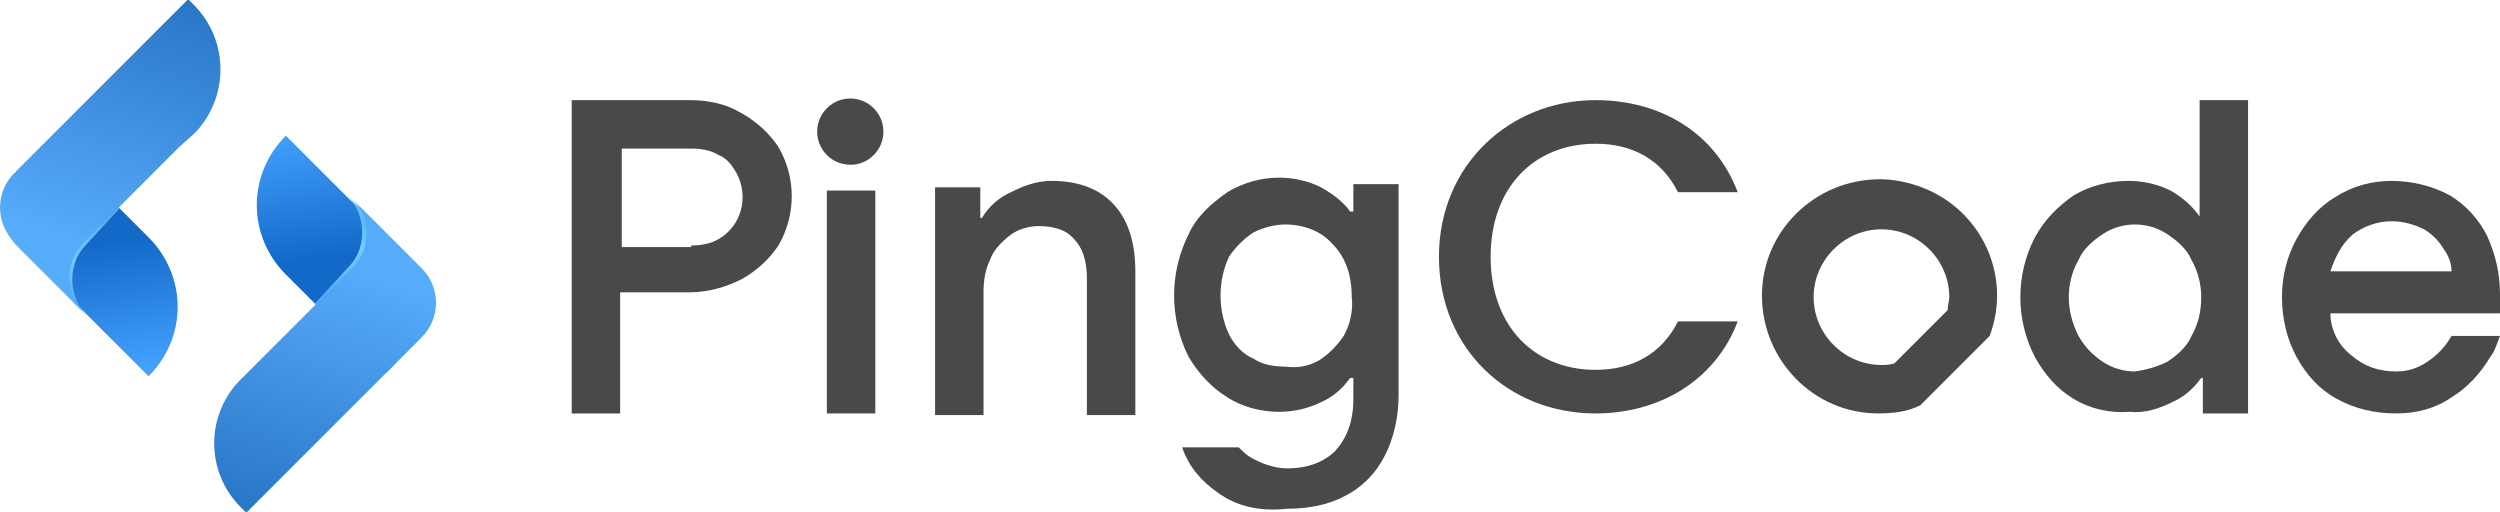
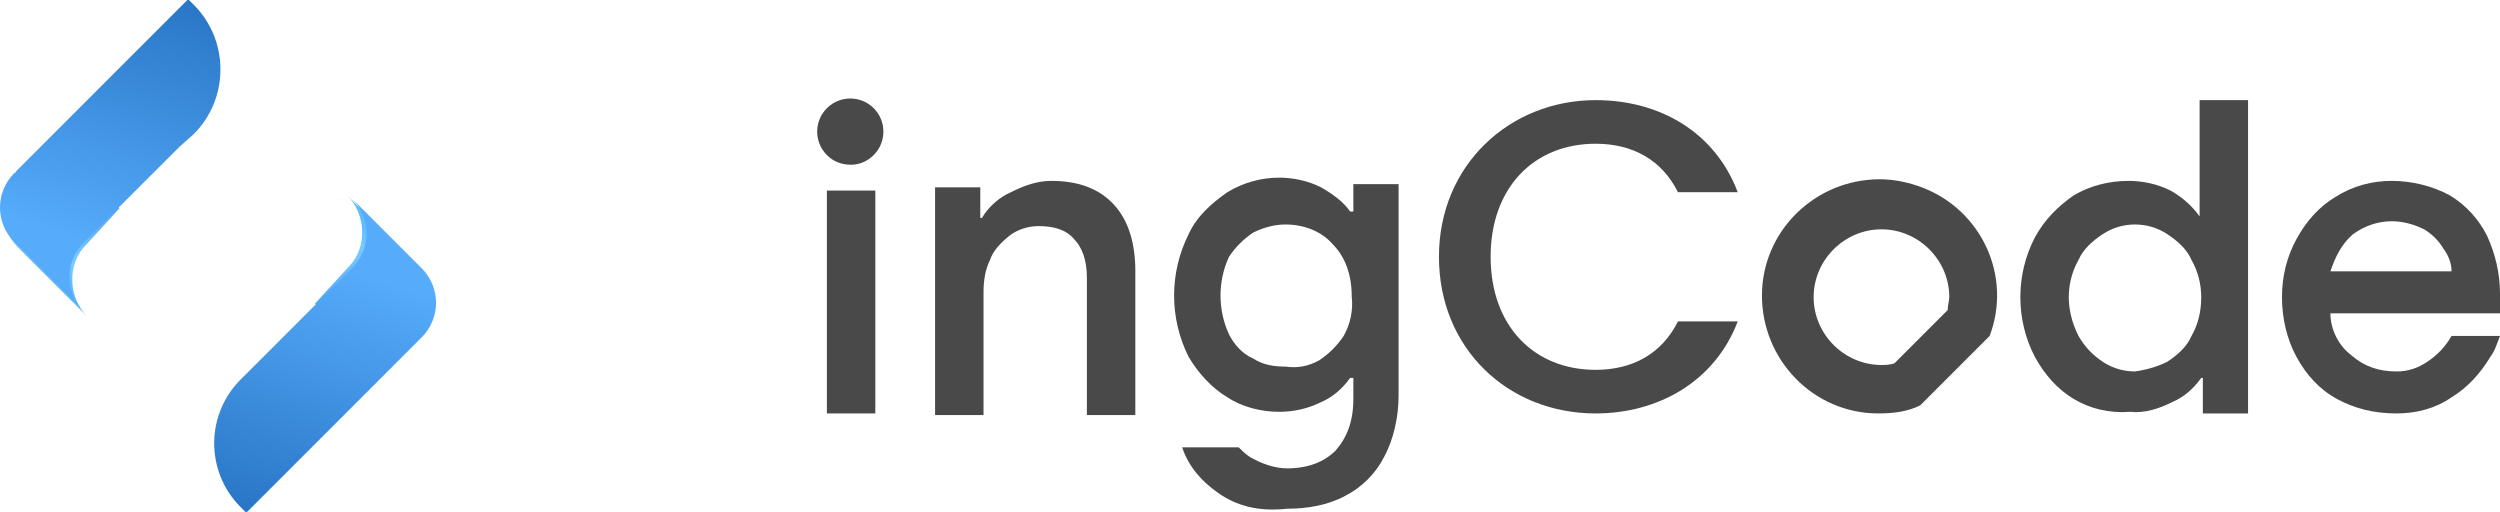
<svg xmlns="http://www.w3.org/2000/svg" id="图层_1" x="0px" y="0px" viewBox="0 0 154.8 31.7" style="enable-background:new 0 0 154.8 31.7;" xml:space="preserve">
  <style type="text/css">	.st0{fill:url(#SVGID_1_);}	.st1{fill:url(#SVGID_2_);}	.st2{fill:url(#SVGID_3_);}	.st3{fill:url(#SVGID_4_);}	.st4{fill:url(#SVGID_5_);}	.st5{fill:url(#SVGID_6_);}	.st6{fill:#494949;}</style>
  <title>画板 42 副本 14</title>
  <g>
    <g>
      <linearGradient id="SVGID_1_" gradientUnits="userSpaceOnUse" x1="920.096" y1="1103.466" x2="929.83" y2="1096.199" gradientTransform="matrix(0.707 0.707 0.707 -0.707 -1425.957 140.985)">
        <stop offset="0.32" style="stop-color:#1369C8" />
        <stop offset="1" style="stop-color:#45A2FF" />
      </linearGradient>
-       <path class="st0" d="M3.2,8.7l6,6c2.4,2.4,2.4,6.2,0,8.6l0,0l0,0l-7.9-7.9c-1.4-1.4-1.4-3.6,0-5l1.7-1.7C3,8.6,3.1,8.6,3.2,8.7   C3.2,8.7,3.2,8.7,3.2,8.7z" />
      <linearGradient id="SVGID_2_" gradientUnits="userSpaceOnUse" x1="5.049" y1="421.478" x2="2.437" y2="417.338" gradientTransform="matrix(1 0 0 -1 0 433.87)">
        <stop offset="0" style="stop-color:#5FABF5" />
        <stop offset="0.75" style="stop-color:#77CBFF" />
        <stop offset="0.99" style="stop-color:#5EBDFF" />
      </linearGradient>
      <path class="st1" d="M3.7,8.4L3.7,8.4l-2.4,2.4c-0.1,0.1-0.1,0.1-0.2,0.2c-1.2,1.2-1.2,3.1,0,4.3l4.3,4.3   c-1.2-1.2-1.2-3.2-0.2-4.3l2.2-2.4l0,0" />
      <linearGradient id="SVGID_3_" gradientUnits="userSpaceOnUse" x1="10.795" y1="437.788" x2="4.27" y2="416.92" gradientTransform="matrix(1 0 0 -1 0 433.87)">
        <stop offset="4.000000e-02" style="stop-color:#226DBD" />
        <stop offset="0.9" style="stop-color:#56ABFB" />
      </linearGradient>
      <path class="st2" d="M12,0.3L11.7,0c0,0-0.1,0-0.1,0c0,0,0,0,0,0L3.4,8.2l0,0l-2.4,2.4C1,10.6,1,10.7,0.9,10.7   c-1.2,1.2-1.2,3.1,0,4.3l4.3,4.3c-1.2-1.2-1.2-3.1,0-4.3c0,0,0,0,0,0l2.2-2.2l0,0l3.7-3.7l0,0L12,8.3C14.2,6.1,14.2,2.5,12,0.3z" />
      <linearGradient id="SVGID_4_" gradientUnits="userSpaceOnUse" x1="-7999.139" y1="-2121.653" x2="-7989.405" y2="-2128.92" gradientTransform="matrix(-0.707 -0.707 -0.707 0.707 -7134.49 -4135.626)">
        <stop offset="0.32" style="stop-color:#1369C8" />
        <stop offset="1" style="stop-color:#45A2FF" />
      </linearGradient>
-       <path class="st3" d="M23.7,23l-6-6c-2.4-2.4-2.4-6.2,0-8.6v0l0,0l0,0l7.9,7.9c1.4,1.4,1.4,3.6,0,5L24,23   C23.9,23.1,23.8,23.1,23.7,23L23.7,23z" />
      <linearGradient id="SVGID_5_" gradientUnits="userSpaceOnUse" x1="-8582.291" y1="4447.83" x2="-8584.903" y2="4443.688" gradientTransform="matrix(-1 0 0 1 -8560.438 -4428.51)">
        <stop offset="0" style="stop-color:#5FABF5" />
        <stop offset="0.75" style="stop-color:#77CBFF" />
        <stop offset="0.99" style="stop-color:#5EBDFF" />
      </linearGradient>
      <path class="st4" d="M23.2,23.3L23.2,23.3l2.4-2.4c0.1-0.1,0.1-0.1,0.2-0.2c1.2-1.2,1.2-3.1,0-4.3c0,0,0,0,0,0l-4.3-4.3   c1.2,1.2,1.2,3.2,0.2,4.3l-2.2,2.4l0,0" />
      <linearGradient id="SVGID_6_" gradientUnits="userSpaceOnUse" x1="-8576.544" y1="4464.137" x2="-8583.071" y2="4443.268" gradientTransform="matrix(-1 0 0 1 -8560.438 -4428.51)">
        <stop offset="4.000000e-02" style="stop-color:#226DBD" />
        <stop offset="0.9" style="stop-color:#56ABFB" />
      </linearGradient>
      <path class="st5" d="M14.9,31.4l0.3,0.3c0,0,0.1,0,0.1,0l8.2-8.2l0,0l2.4-2.4c0.1-0.1,0.1-0.1,0.2-0.2c1.2-1.2,1.2-3.1,0-4.3   l-4.3-4.3c1.2,1.2,1.2,3.1,0,4.3l-2.2,2.2l0,0l-3.7,3.7l0,0l-0.9,0.9C12.7,25.6,12.7,29.2,14.9,31.4   C14.9,31.4,14.9,31.4,14.9,31.4z" />
    </g>
    <g>
-       <path class="st6" d="M35.4,6.2h7.3c1.1,0,2.2,0.2,3.2,0.8c0.9,0.5,1.7,1.2,2.3,2.1c1.1,1.9,1.1,4.2,0,6.1   c-0.6,0.9-1.4,1.6-2.3,2.1c-1,0.5-2.1,0.8-3.2,0.8h-4.3v7.5h-3V6.2z M42.8,15.2c0.6,0,1.2-0.1,1.7-0.4c1.4-0.8,1.9-2.6,1.1-4.1   c-0.3-0.5-0.6-0.9-1.1-1.1c-0.5-0.3-1.1-0.4-1.7-0.4h-4.3v6.1H42.8z" />
      <path class="st6" d="M51.2,9.6c-0.8-0.8-0.8-2.1,0-2.9c0.8-0.8,2.1-0.8,2.9,0c0.8,0.8,0.8,2.1,0,2.9c-0.4,0.4-0.9,0.6-1.4,0.6   C52.1,10.2,51.6,10,51.2,9.6z" />
      <rect x="51.2" y="11.8" class="st6" width="3" height="13.8" />
      <path class="st6" d="M57.8,11.6h2.9v1.9h0.1c0.4-0.7,1.1-1.3,1.8-1.6c0.8-0.4,1.6-0.7,2.5-0.7c1.7,0,3,0.5,3.9,1.5   c0.9,1,1.3,2.4,1.3,4.1v8.9h-3v-8.5c0-1.1-0.3-1.9-0.8-2.4C66,14.2,65.2,14,64.3,14c-0.6,0-1.3,0.2-1.8,0.6   c-0.5,0.4-1,0.9-1.2,1.5c-0.3,0.6-0.4,1.3-0.4,2v7.6h-3V11.6z" />
      <path class="st6" d="M75.4,30.5c-1-0.7-1.8-1.6-2.2-2.8h3.5c0.2,0.2,0.4,0.4,0.7,0.6c0.7,0.4,1.5,0.7,2.3,0.7c1.3,0,2.3-0.4,3-1.1   c0.7-0.8,1.1-1.8,1.1-3.2v-1.3h-0.2c-0.5,0.7-1.1,1.2-1.8,1.5c-0.8,0.4-1.7,0.6-2.6,0.6c-1.1,0-2.3-0.3-3.2-0.9   c-1-0.6-1.8-1.5-2.4-2.5c-0.6-1.2-0.9-2.5-0.9-3.8c0-1.3,0.3-2.6,0.9-3.8c0.5-1.1,1.4-1.9,2.4-2.6c1-0.6,2.1-0.9,3.2-0.9   c0.9,0,1.8,0.2,2.6,0.6c0.7,0.4,1.4,0.9,1.8,1.5h0.2v-1.7h2.8v13.1c0,1.3-0.3,2.7-0.9,3.8c-0.5,1-1.4,1.9-2.4,2.4   c-1.1,0.6-2.4,0.8-3.6,0.8C77.9,31.7,76.5,31.3,75.4,30.5z M81.7,22.3c0.6-0.4,1.1-0.9,1.5-1.5c0.4-0.7,0.6-1.6,0.5-2.4   c0-1.4-0.4-2.5-1.2-3.3c-0.7-0.8-1.8-1.2-2.9-1.2c-0.7,0-1.4,0.2-2,0.5c-0.6,0.4-1.1,0.9-1.5,1.5c-0.7,1.5-0.7,3.3,0,4.8   c0.3,0.6,0.8,1.2,1.5,1.5c0.6,0.4,1.3,0.5,2,0.5C80.3,22.8,81,22.7,81.7,22.3z" />
      <path class="st6" d="M128.4,24.7c-1-0.6-1.8-1.5-2.4-2.6c-1.2-2.3-1.2-5.1,0-7.4c0.6-1.1,1.4-1.9,2.4-2.6c1-0.6,2.2-0.9,3.4-0.9   c0.9,0,1.8,0.2,2.6,0.6c0.7,0.4,1.3,0.9,1.8,1.6l0,0V6.2h3v19.4h-2.8v-2.2h-0.1c-0.5,0.7-1.1,1.2-1.8,1.5   c-0.8,0.4-1.7,0.7-2.6,0.6C130.6,25.6,129.4,25.3,128.4,24.7z M134.2,22.4c0.6-0.4,1.2-0.9,1.5-1.6c0.4-0.7,0.6-1.5,0.6-2.4   c0-0.8-0.2-1.6-0.6-2.3c-0.3-0.7-0.9-1.2-1.5-1.6c-0.6-0.4-1.3-0.6-2-0.6c-0.7,0-1.4,0.2-2,0.6c-0.6,0.4-1.2,0.9-1.5,1.6   c-0.4,0.7-0.6,1.5-0.6,2.3c0,0.8,0.2,1.6,0.6,2.4c0.4,0.7,0.9,1.2,1.5,1.6c0.6,0.4,1.3,0.6,2,0.6   C132.9,22.9,133.6,22.7,134.2,22.4z" />
      <path class="st6" d="M116.4,11.1c-4,0-7.3,3.2-7.3,7.2c0,4,3.2,7.3,7.2,7.3c0.9,0,1.8-0.1,2.6-0.5l4.3-4.3   c1.4-3.7-0.5-7.8-4.2-9.2C118.2,11.3,117.3,11.1,116.4,11.1z M120.6,19.2l-3.3,3.3c-0.3,0.1-0.6,0.1-0.8,0.1   c-2.3,0-4.2-1.9-4.2-4.2s1.9-4.2,4.2-4.2s4.2,1.9,4.2,4.2C120.7,18.6,120.6,18.9,120.6,19.2z" />
      <path class="st6" d="M98.8,6.2c4,0,7.4,2,8.8,5.7h-3.7c-1-2-2.8-3-5.1-3c-3.8,0-6.5,2.7-6.5,7s2.7,7,6.5,7c2.3,0,4.1-1,5.1-3h3.7   c-1.4,3.7-4.9,5.7-8.8,5.7c-5.4,0-9.7-4-9.7-9.7S93.5,6.2,98.8,6.2z" />
      <path class="st6" d="M144.7,24.7c-1.1-0.6-1.9-1.5-2.5-2.6c-0.6-1.1-0.9-2.4-0.9-3.7c0-1.3,0.3-2.5,0.9-3.6c0.6-1.1,1.4-2,2.4-2.6   c1.1-0.7,2.3-1,3.5-1c1.2,0,2.5,0.3,3.6,0.9c1,0.6,1.8,1.5,2.3,2.5c0.5,1.1,0.8,2.3,0.8,3.6c0,0.4,0,0.8,0,1.2h-10.5   c0,1,0.5,2,1.3,2.6c0.8,0.7,1.7,1,2.8,1c0.7,0,1.3-0.2,1.9-0.6c0.6-0.4,1.1-0.9,1.5-1.6h3c-0.2,0.5-0.3,0.9-0.6,1.3   c-0.6,1-1.4,1.9-2.4,2.5c-1,0.7-2.2,1-3.4,1C147,25.6,145.8,25.3,144.7,24.7z M151.8,16.8c0-0.5-0.2-1-0.5-1.4   c-0.3-0.5-0.7-0.9-1.2-1.2c-0.6-0.3-1.3-0.5-2-0.5c-0.9,0-1.7,0.3-2.4,0.8c-0.7,0.6-1.1,1.4-1.4,2.3H151.8z" />
    </g>
  </g>
</svg>